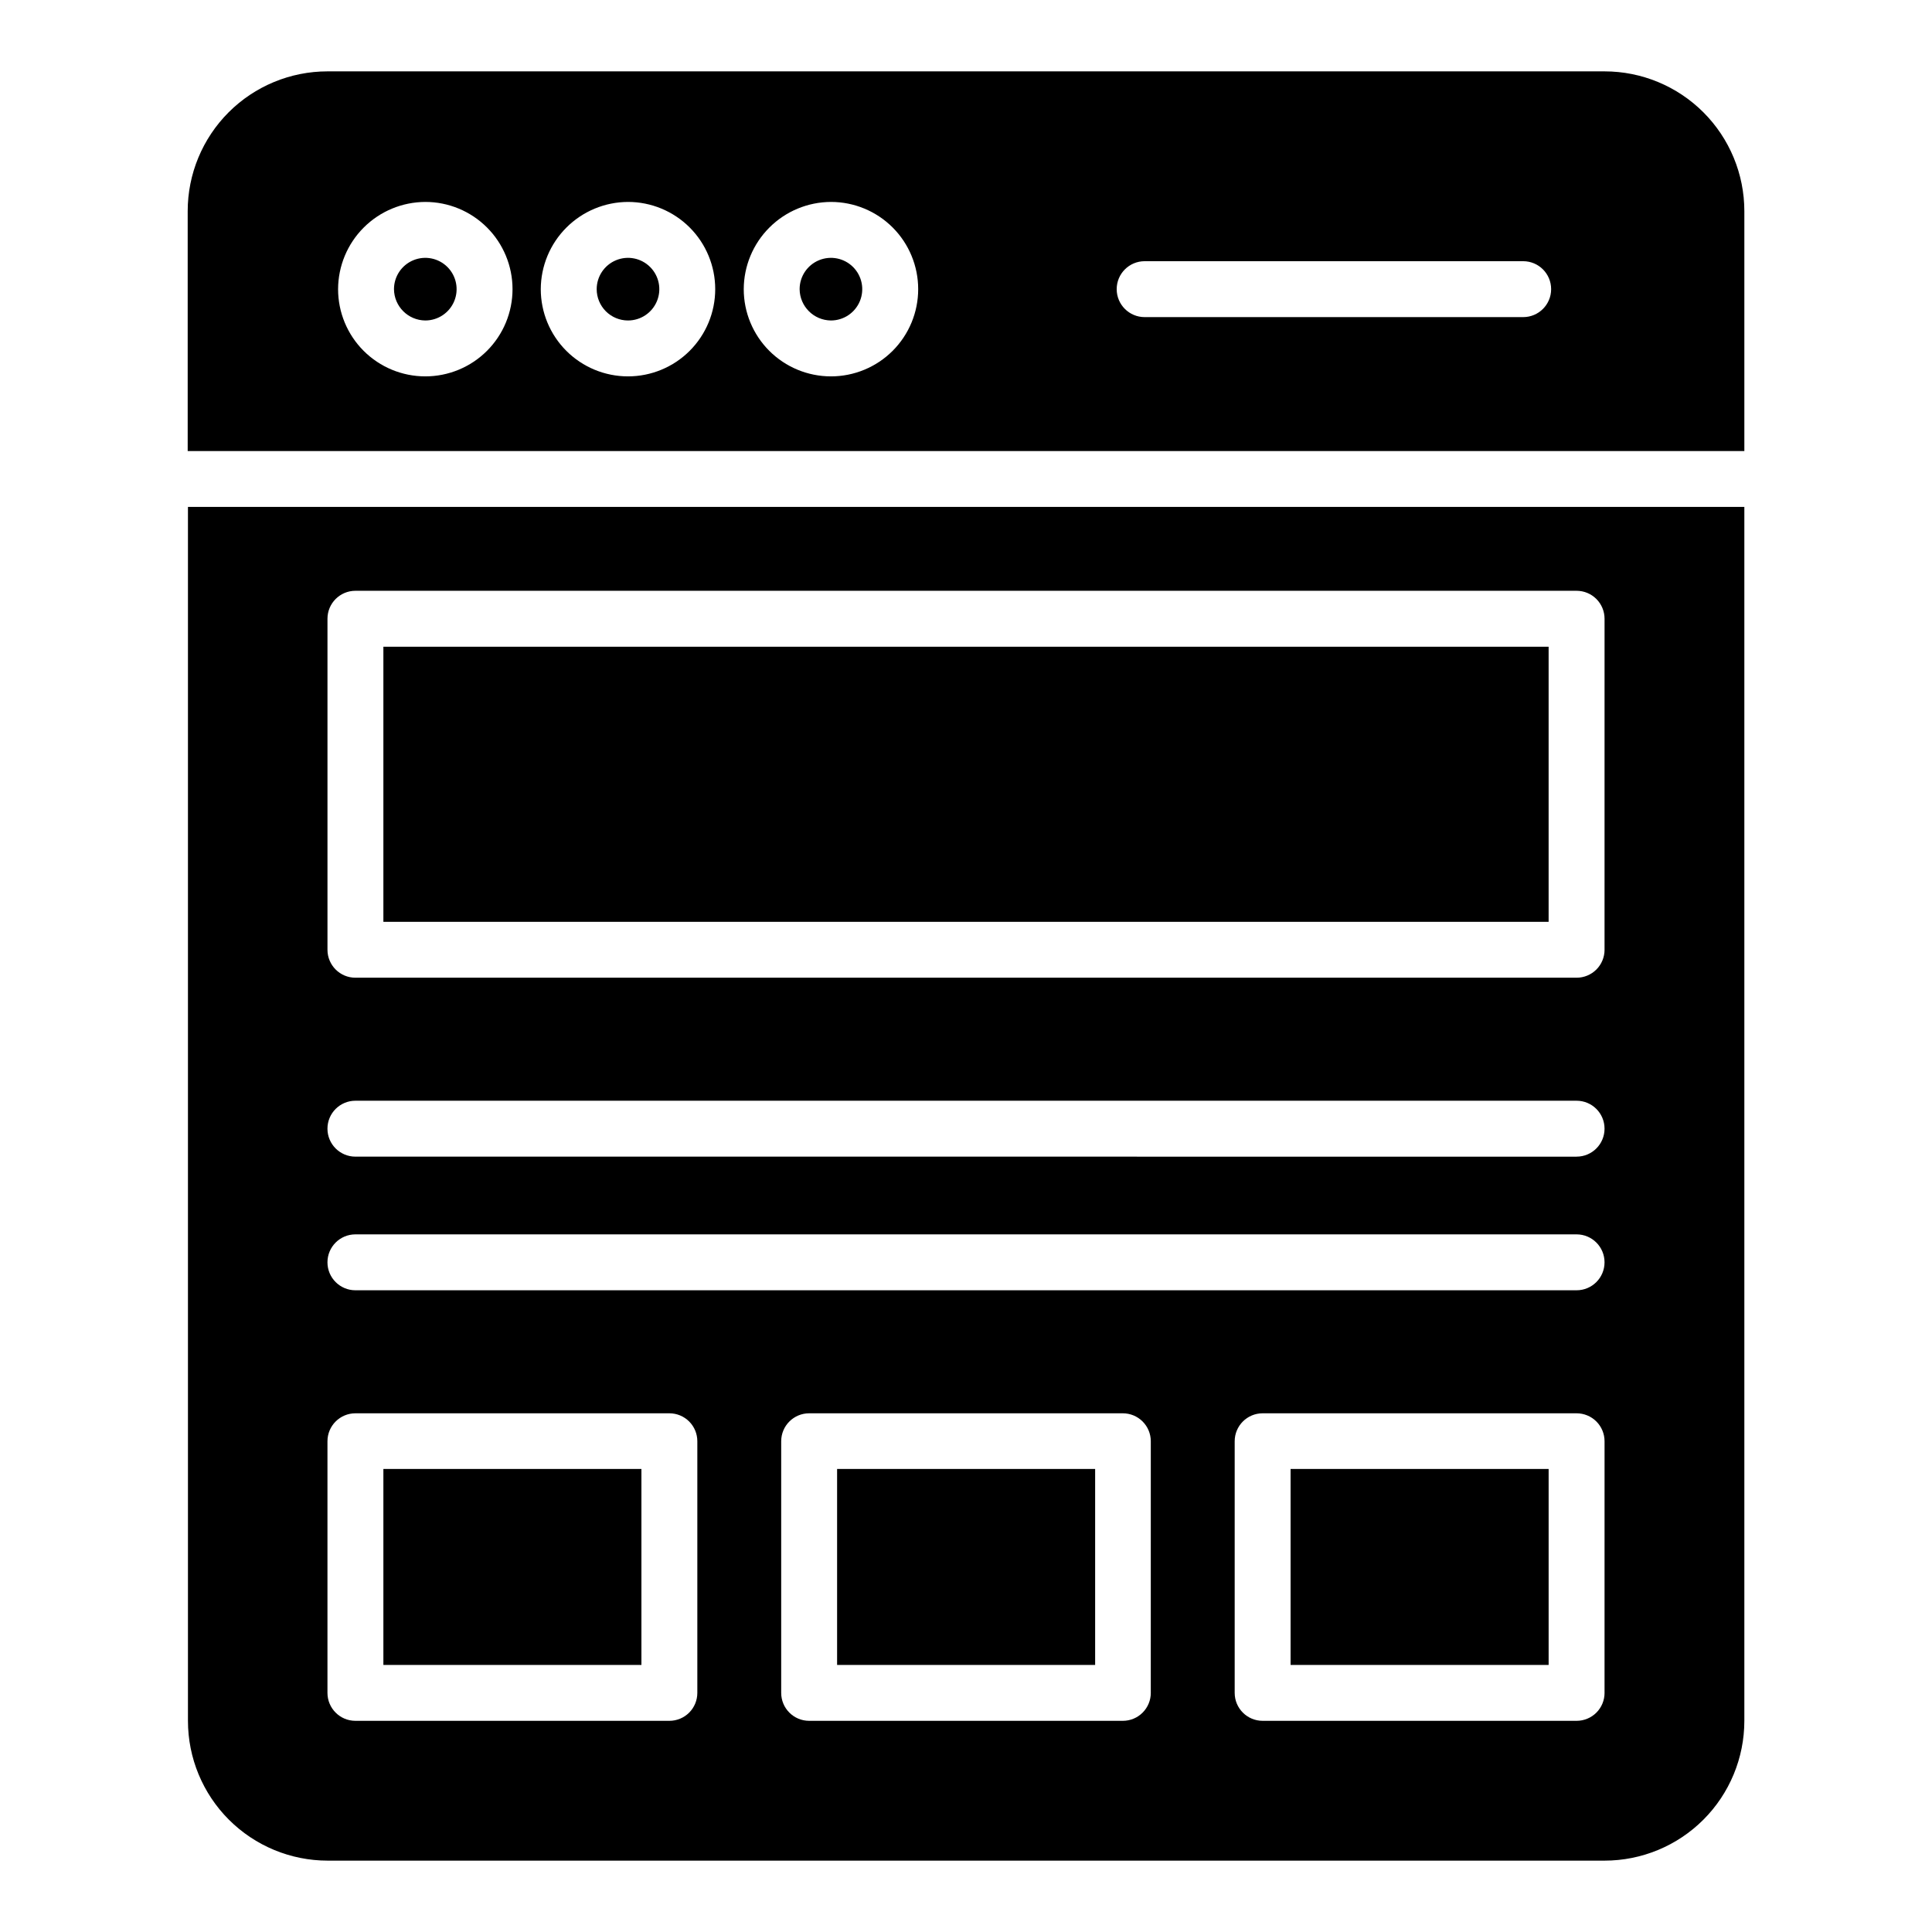
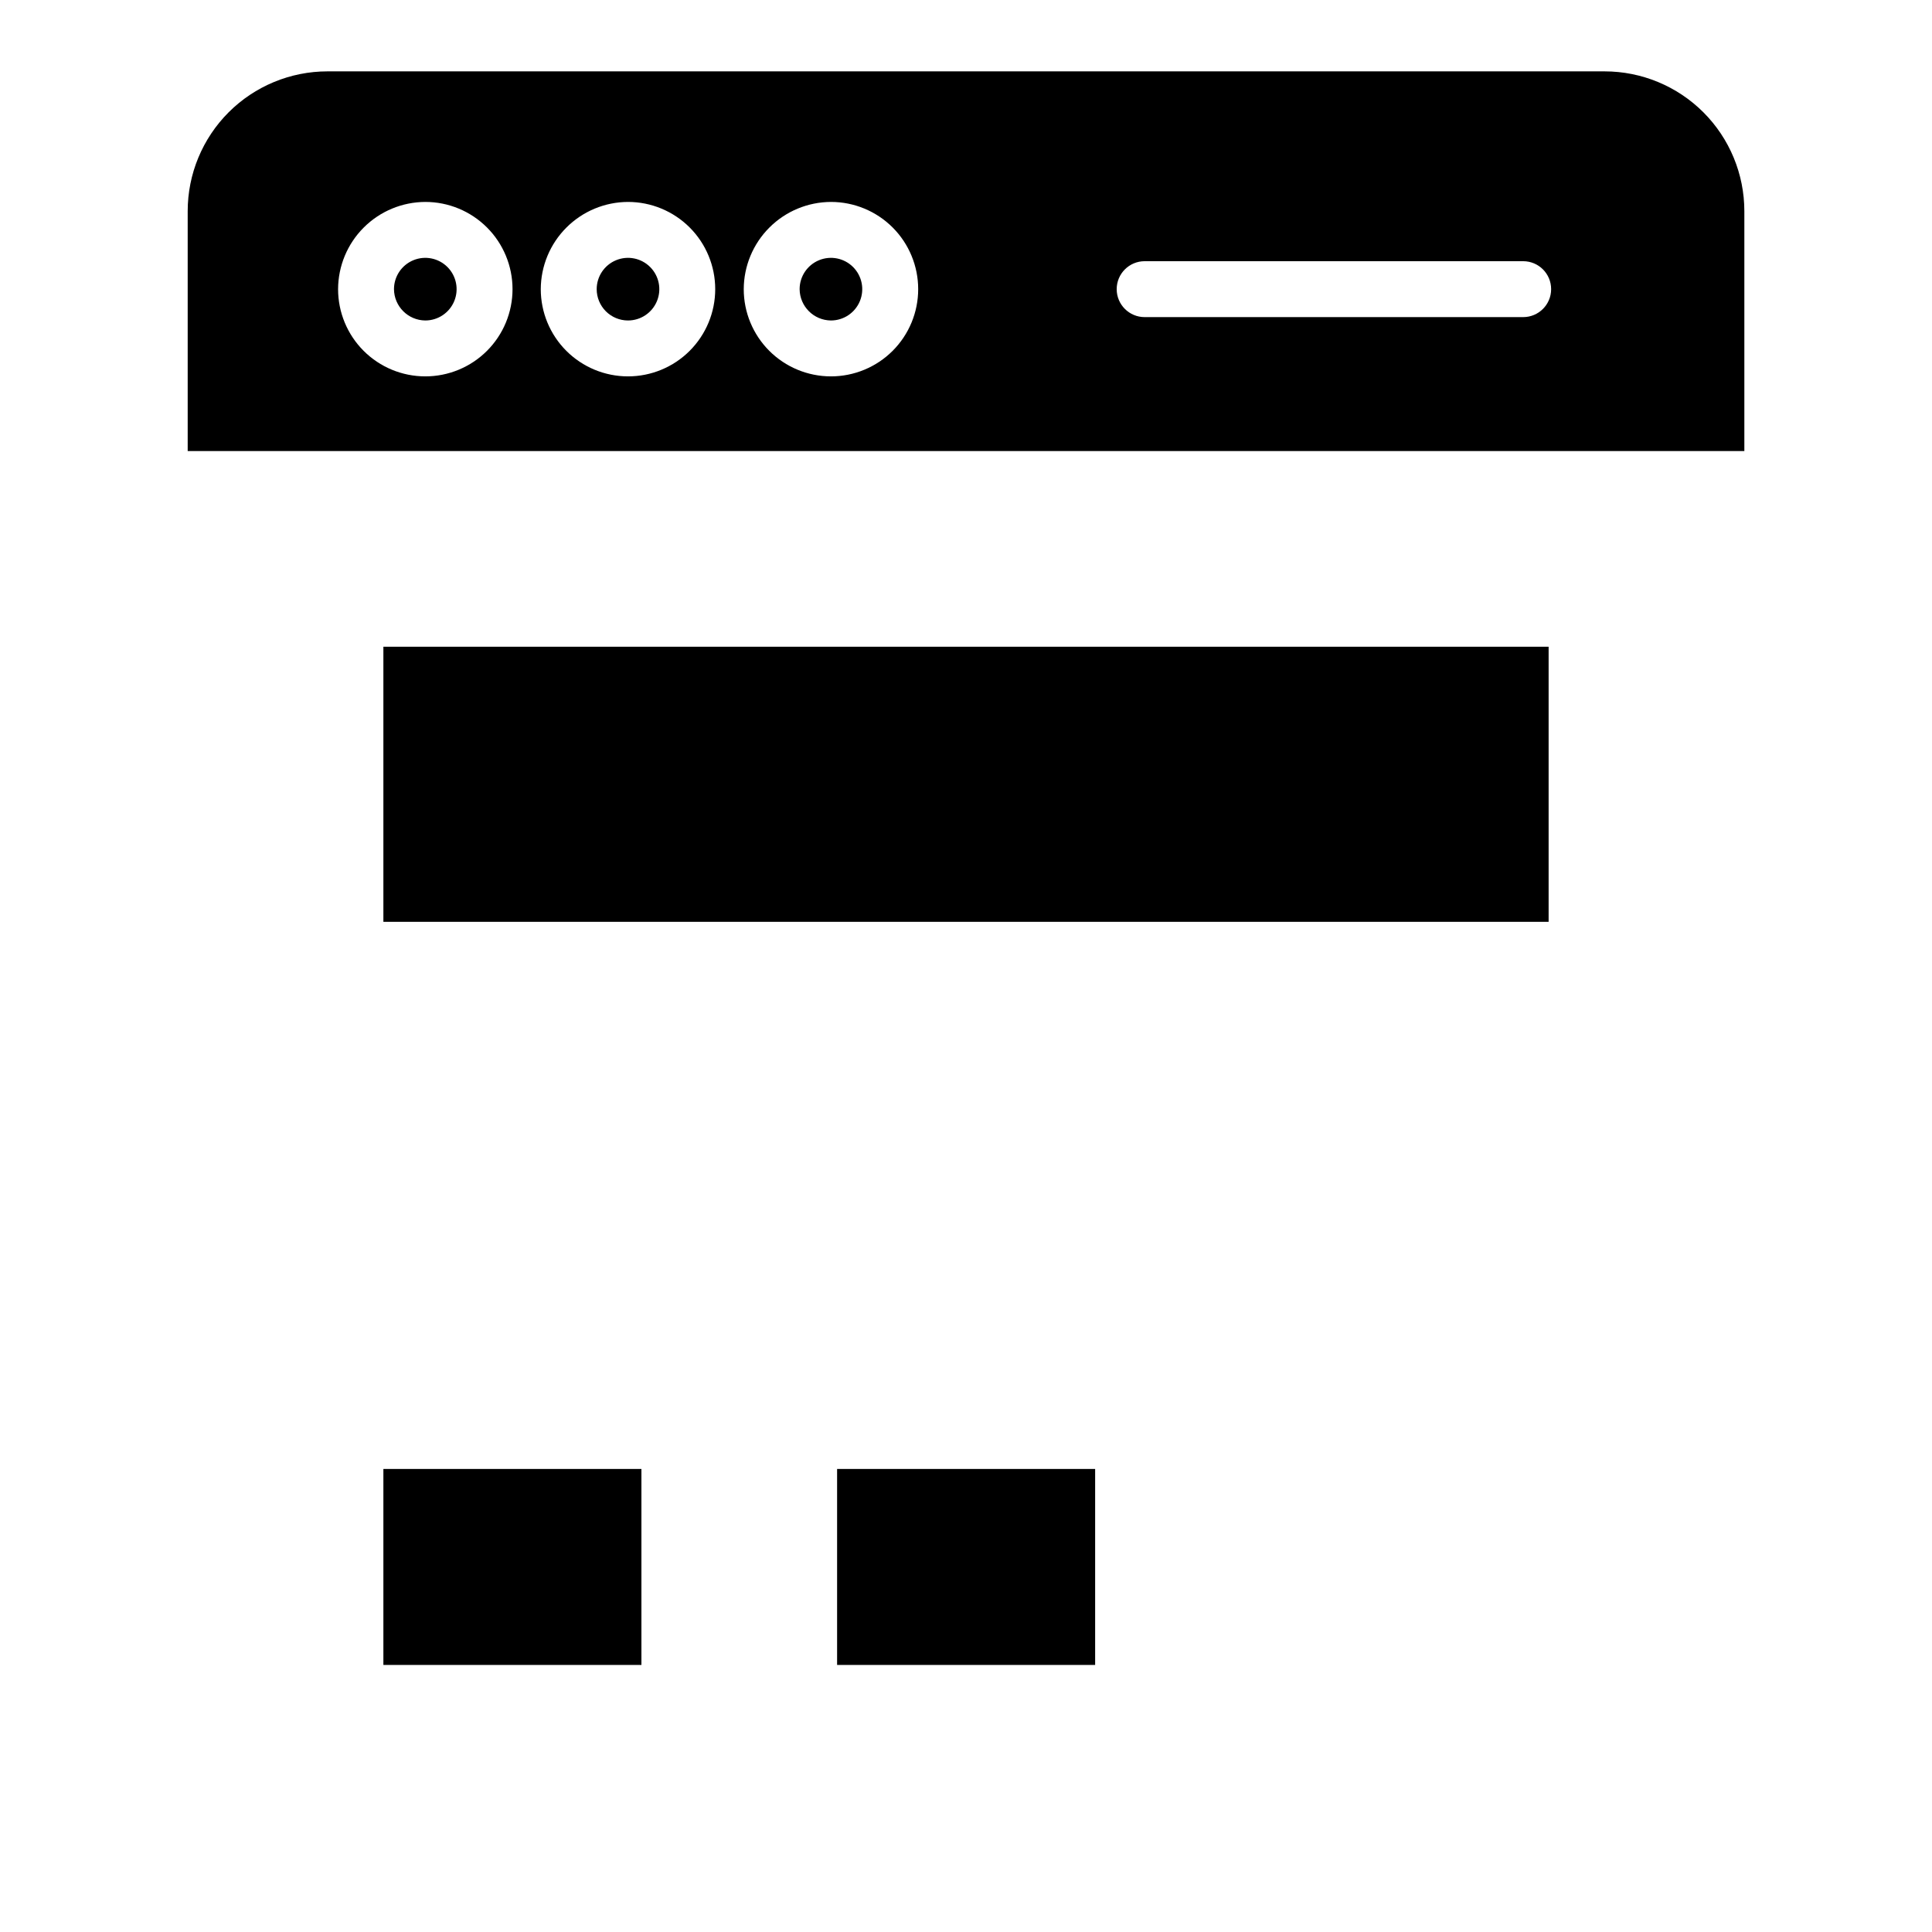
<svg xmlns="http://www.w3.org/2000/svg" fill="#000000" width="800px" height="800px" version="1.1" viewBox="144 144 512 512">
  <g>
    <path d="m606.27 263.53v-63.57c0-9.824-3.906-19.246-10.852-26.195-6.949-6.945-16.371-10.852-26.195-10.852h-338.44c-9.824 0-19.246 3.906-26.195 10.852-6.945 6.949-10.848 16.371-10.848 26.195v63.57zm-158.93-50.309h100.32c4.09 0 7.406 3.316 7.406 7.41 0 4.09-3.316 7.406-7.406 7.406h-100.32c-4.09 0-7.406-3.316-7.406-7.406 0-4.094 3.316-7.41 7.406-7.41zm-83.125-15.707c6.129 0 12.008 2.434 16.344 6.769 4.336 4.336 6.769 10.215 6.769 16.348 0 6.129-2.434 12.008-6.769 16.344-4.336 4.336-10.215 6.769-16.344 6.769-6.133 0-12.012-2.434-16.348-6.769-4.336-4.336-6.769-10.215-6.769-16.344 0.02-6.125 2.461-11.996 6.793-16.324 4.328-4.332 10.199-6.773 16.324-6.793zm-53.789 0c6.129 0 12.008 2.434 16.344 6.769 4.336 4.336 6.769 10.215 6.769 16.348 0 6.129-2.434 12.008-6.769 16.344-4.336 4.336-10.215 6.769-16.344 6.769-6.133 0-12.012-2.434-16.348-6.769-4.336-4.336-6.769-10.215-6.769-16.344 0.02-6.125 2.461-11.996 6.793-16.324 4.328-4.332 10.199-6.773 16.324-6.793zm-53.715 0c6.129 0 12.008 2.434 16.344 6.769 4.336 4.336 6.769 10.215 6.769 16.348 0 6.129-2.434 12.008-6.769 16.344-4.336 4.336-10.215 6.769-16.344 6.769-6.133 0-12.012-2.434-16.348-6.769-4.336-4.336-6.769-10.215-6.769-16.344 0.02-6.125 2.461-11.996 6.793-16.324 4.328-4.332 10.199-6.773 16.324-6.793z" />
-     <path d="m245.6 533.29h68.383v51.938h-68.383z" />
-     <path d="m486.02 533.29h68.383v51.938h-68.383z" />
+     <path d="m245.6 533.29h68.383v51.938h-68.383" />
    <path d="m365.84 533.29h68.383v51.938h-68.383z" />
    <path d="m256.71 228.93c3.356 0 6.379-2.023 7.664-5.121 1.285-3.102 0.574-6.672-1.797-9.043-2.375-2.375-5.945-3.086-9.043-1.801-3.102 1.285-5.125 4.309-5.125 7.668 0.043 4.566 3.734 8.258 8.301 8.297z" />
    <path d="m310.43 228.93c3.356 0 6.379-2.023 7.664-5.121 1.285-3.102 0.574-6.672-1.797-9.043-2.375-2.375-5.945-3.086-9.043-1.801-3.102 1.285-5.125 4.309-5.125 7.668 0 2.199 0.875 4.309 2.43 5.867 1.559 1.555 3.668 2.43 5.871 2.43z" />
    <path d="m364.21 228.93c3.356 0 6.379-2.023 7.664-5.121 1.285-3.102 0.574-6.672-1.797-9.043-2.375-2.375-5.945-3.086-9.043-1.801-3.102 1.285-5.125 4.309-5.125 7.668 0.043 4.566 3.734 8.258 8.301 8.297z" />
    <path d="m245.6 315.39h308.8v72.902h-308.8z" />
-     <path d="m193.81 278.34v321.7c0 9.828 3.902 19.25 10.848 26.195 6.949 6.949 16.371 10.852 26.195 10.852h338.37c9.824 0 19.246-3.902 26.195-10.852 6.945-6.945 10.852-16.367 10.852-26.195v-321.7zm134.99 314.29c0 1.965-0.777 3.848-2.168 5.238s-3.273 2.168-5.238 2.168h-83.203c-4.094 0-7.41-3.316-7.41-7.406v-66.684c0-4.09 3.316-7.406 7.41-7.406h83.203c1.965 0 3.848 0.781 5.238 2.168 1.391 1.391 2.168 3.273 2.168 5.238zm120.17 0h0.004c0 1.965-0.781 3.848-2.172 5.238-1.387 1.391-3.273 2.168-5.238 2.168h-83.129c-4.09 0-7.41-3.316-7.41-7.406v-66.684c0-4.09 3.32-7.406 7.41-7.406h83.129c1.965 0 3.852 0.781 5.238 2.168 1.391 1.391 2.172 3.273 2.172 5.238zm120.25 0h0.004c0 1.965-0.781 3.848-2.168 5.238-1.391 1.391-3.277 2.168-5.242 2.168h-83.199c-4.094 0-7.41-3.316-7.41-7.406v-66.684c0-4.09 3.316-7.406 7.41-7.406h83.199c1.965 0 3.852 0.781 5.242 2.168 1.387 1.391 2.168 3.273 2.168 5.238zm-7.41-106.69-323.62-0.004c-4.094 0-7.41-3.316-7.41-7.406 0-4.094 3.316-7.41 7.41-7.41h323.62c4.094 0 7.41 3.316 7.41 7.41 0 4.09-3.316 7.406-7.41 7.406zm0-35.414-323.62-0.004c-4.094 0-7.41-3.316-7.41-7.41 0-4.09 3.316-7.406 7.41-7.406h323.62c4.094 0 7.41 3.316 7.41 7.406 0 4.094-3.316 7.41-7.41 7.41zm7.41-54.828h0.004c0 1.965-0.781 3.848-2.168 5.238-1.391 1.387-3.277 2.168-5.242 2.168h-323.62c-4.094 0-7.41-3.316-7.41-7.406v-87.723c0-4.094 3.316-7.41 7.41-7.41h323.62c1.965 0 3.852 0.781 5.242 2.172 1.387 1.387 2.168 3.273 2.168 5.238z" />
  </g>
</svg>